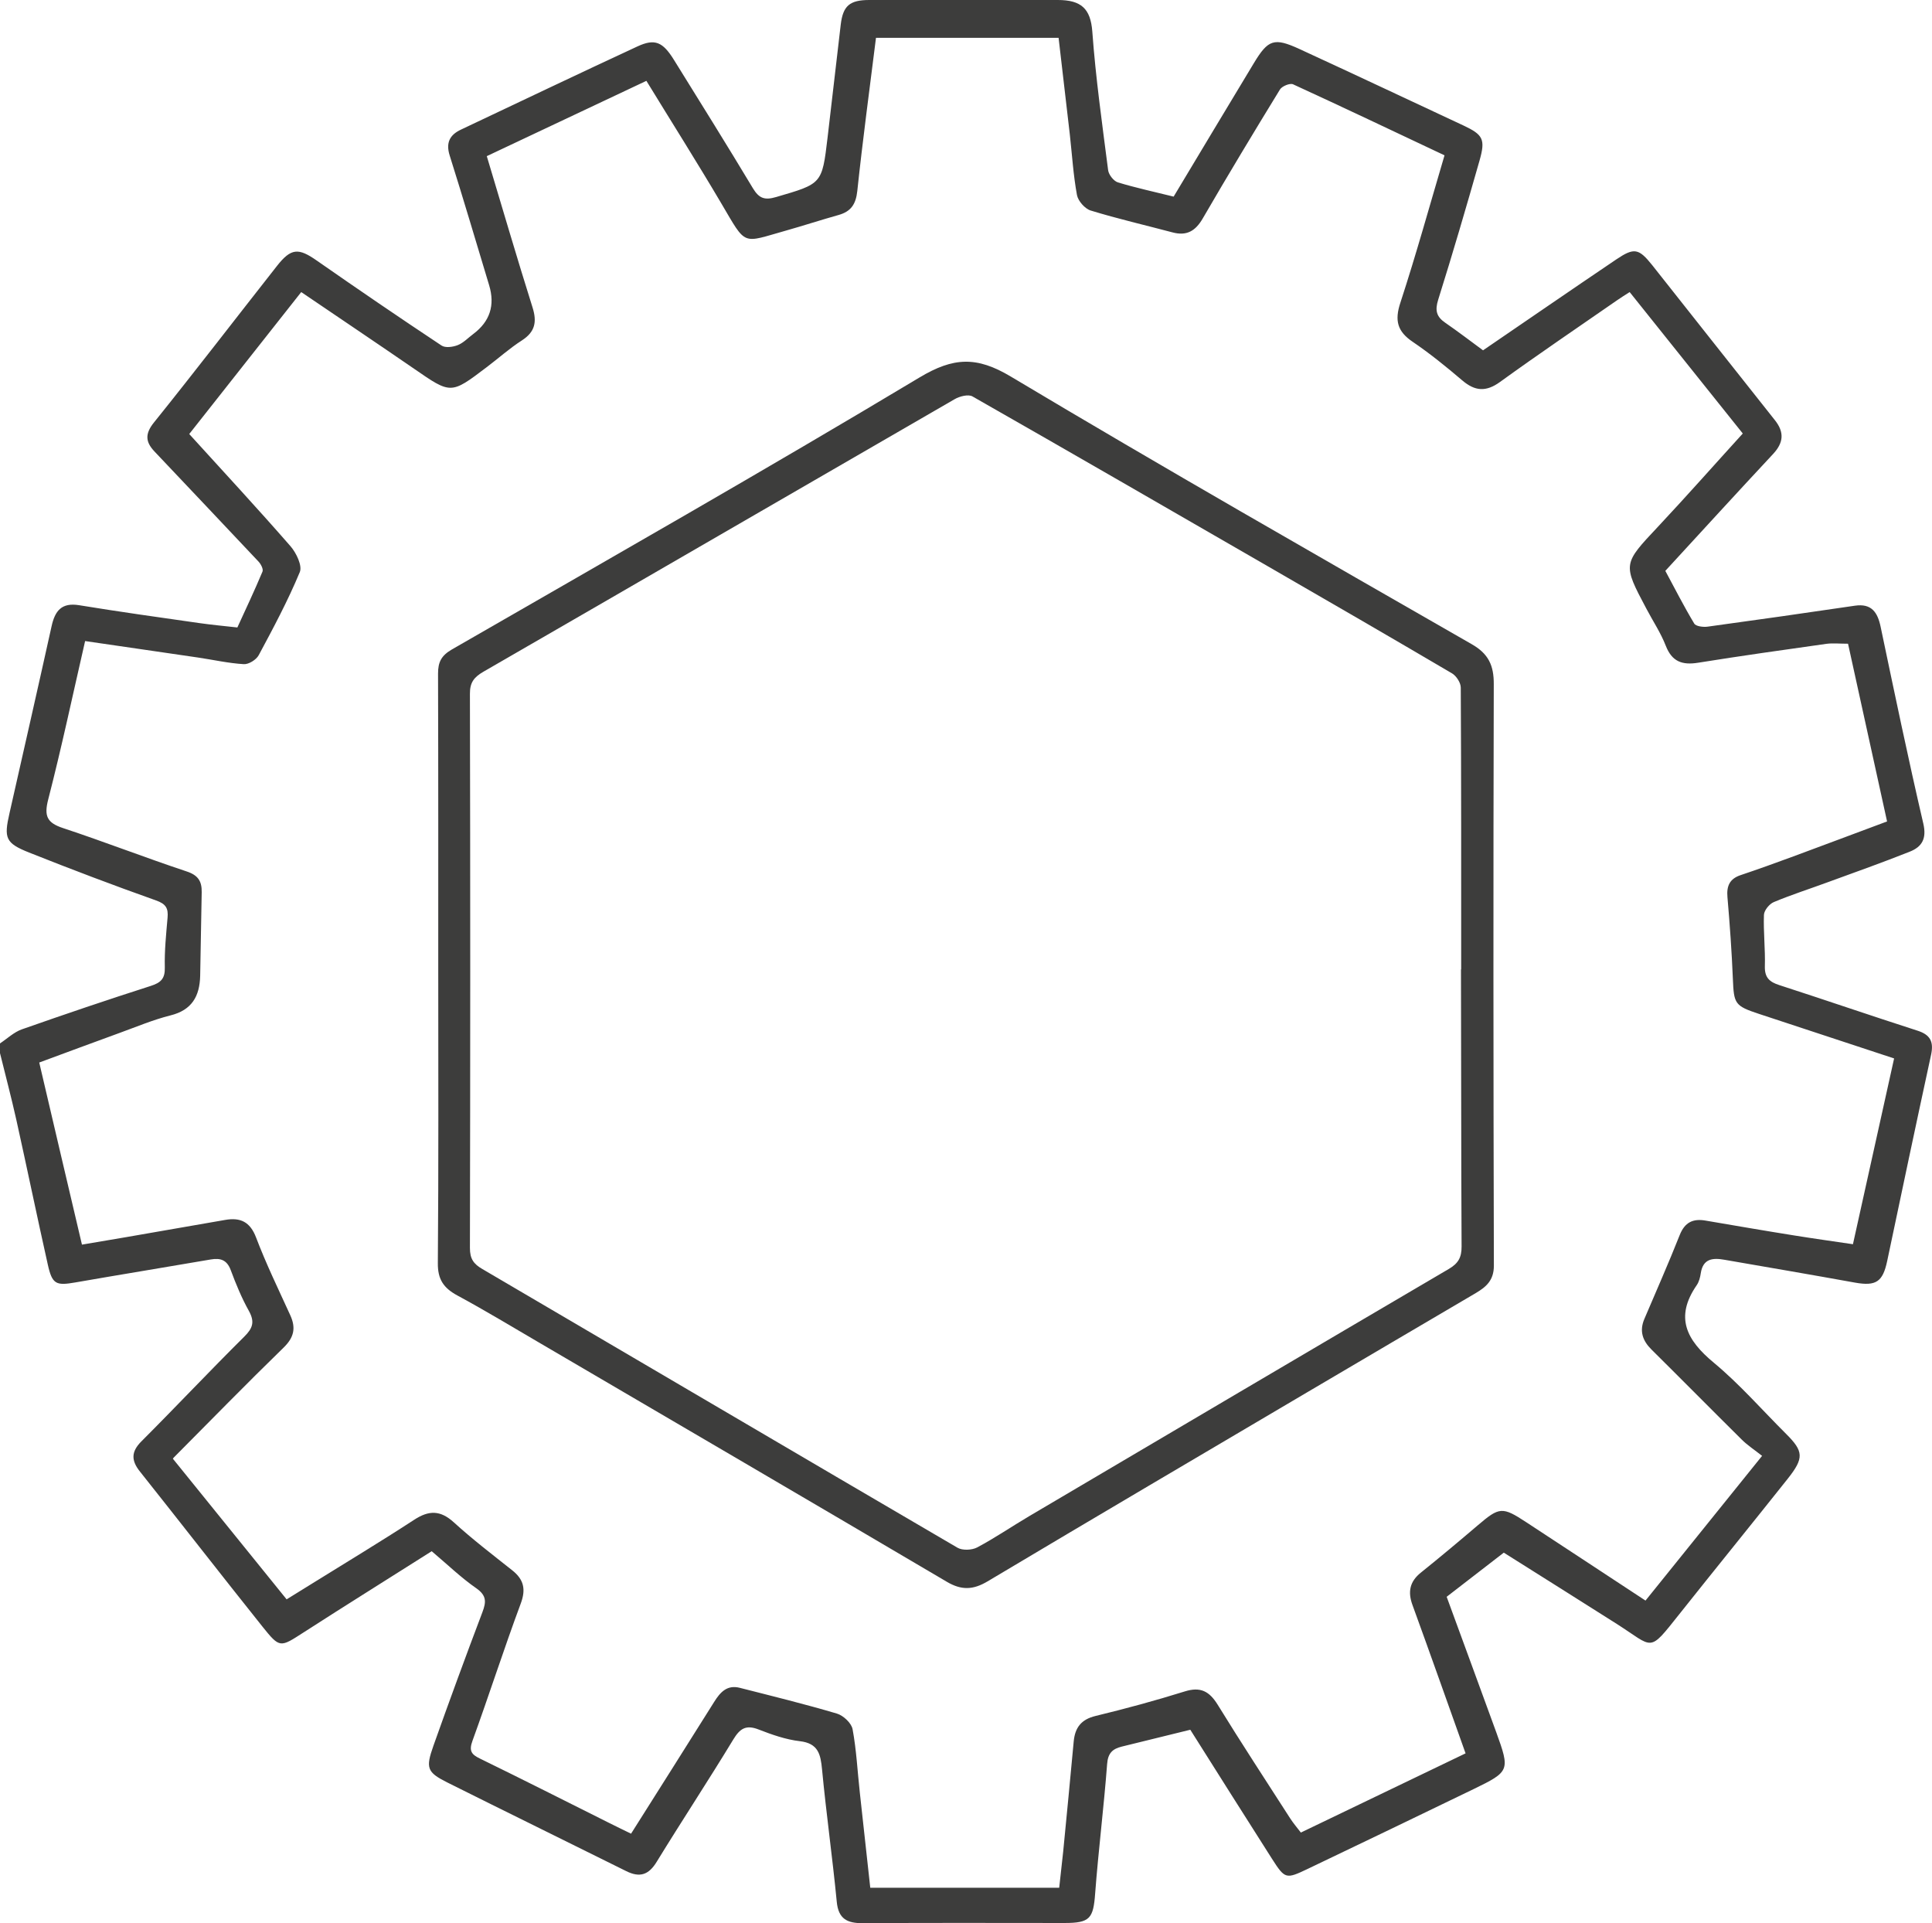
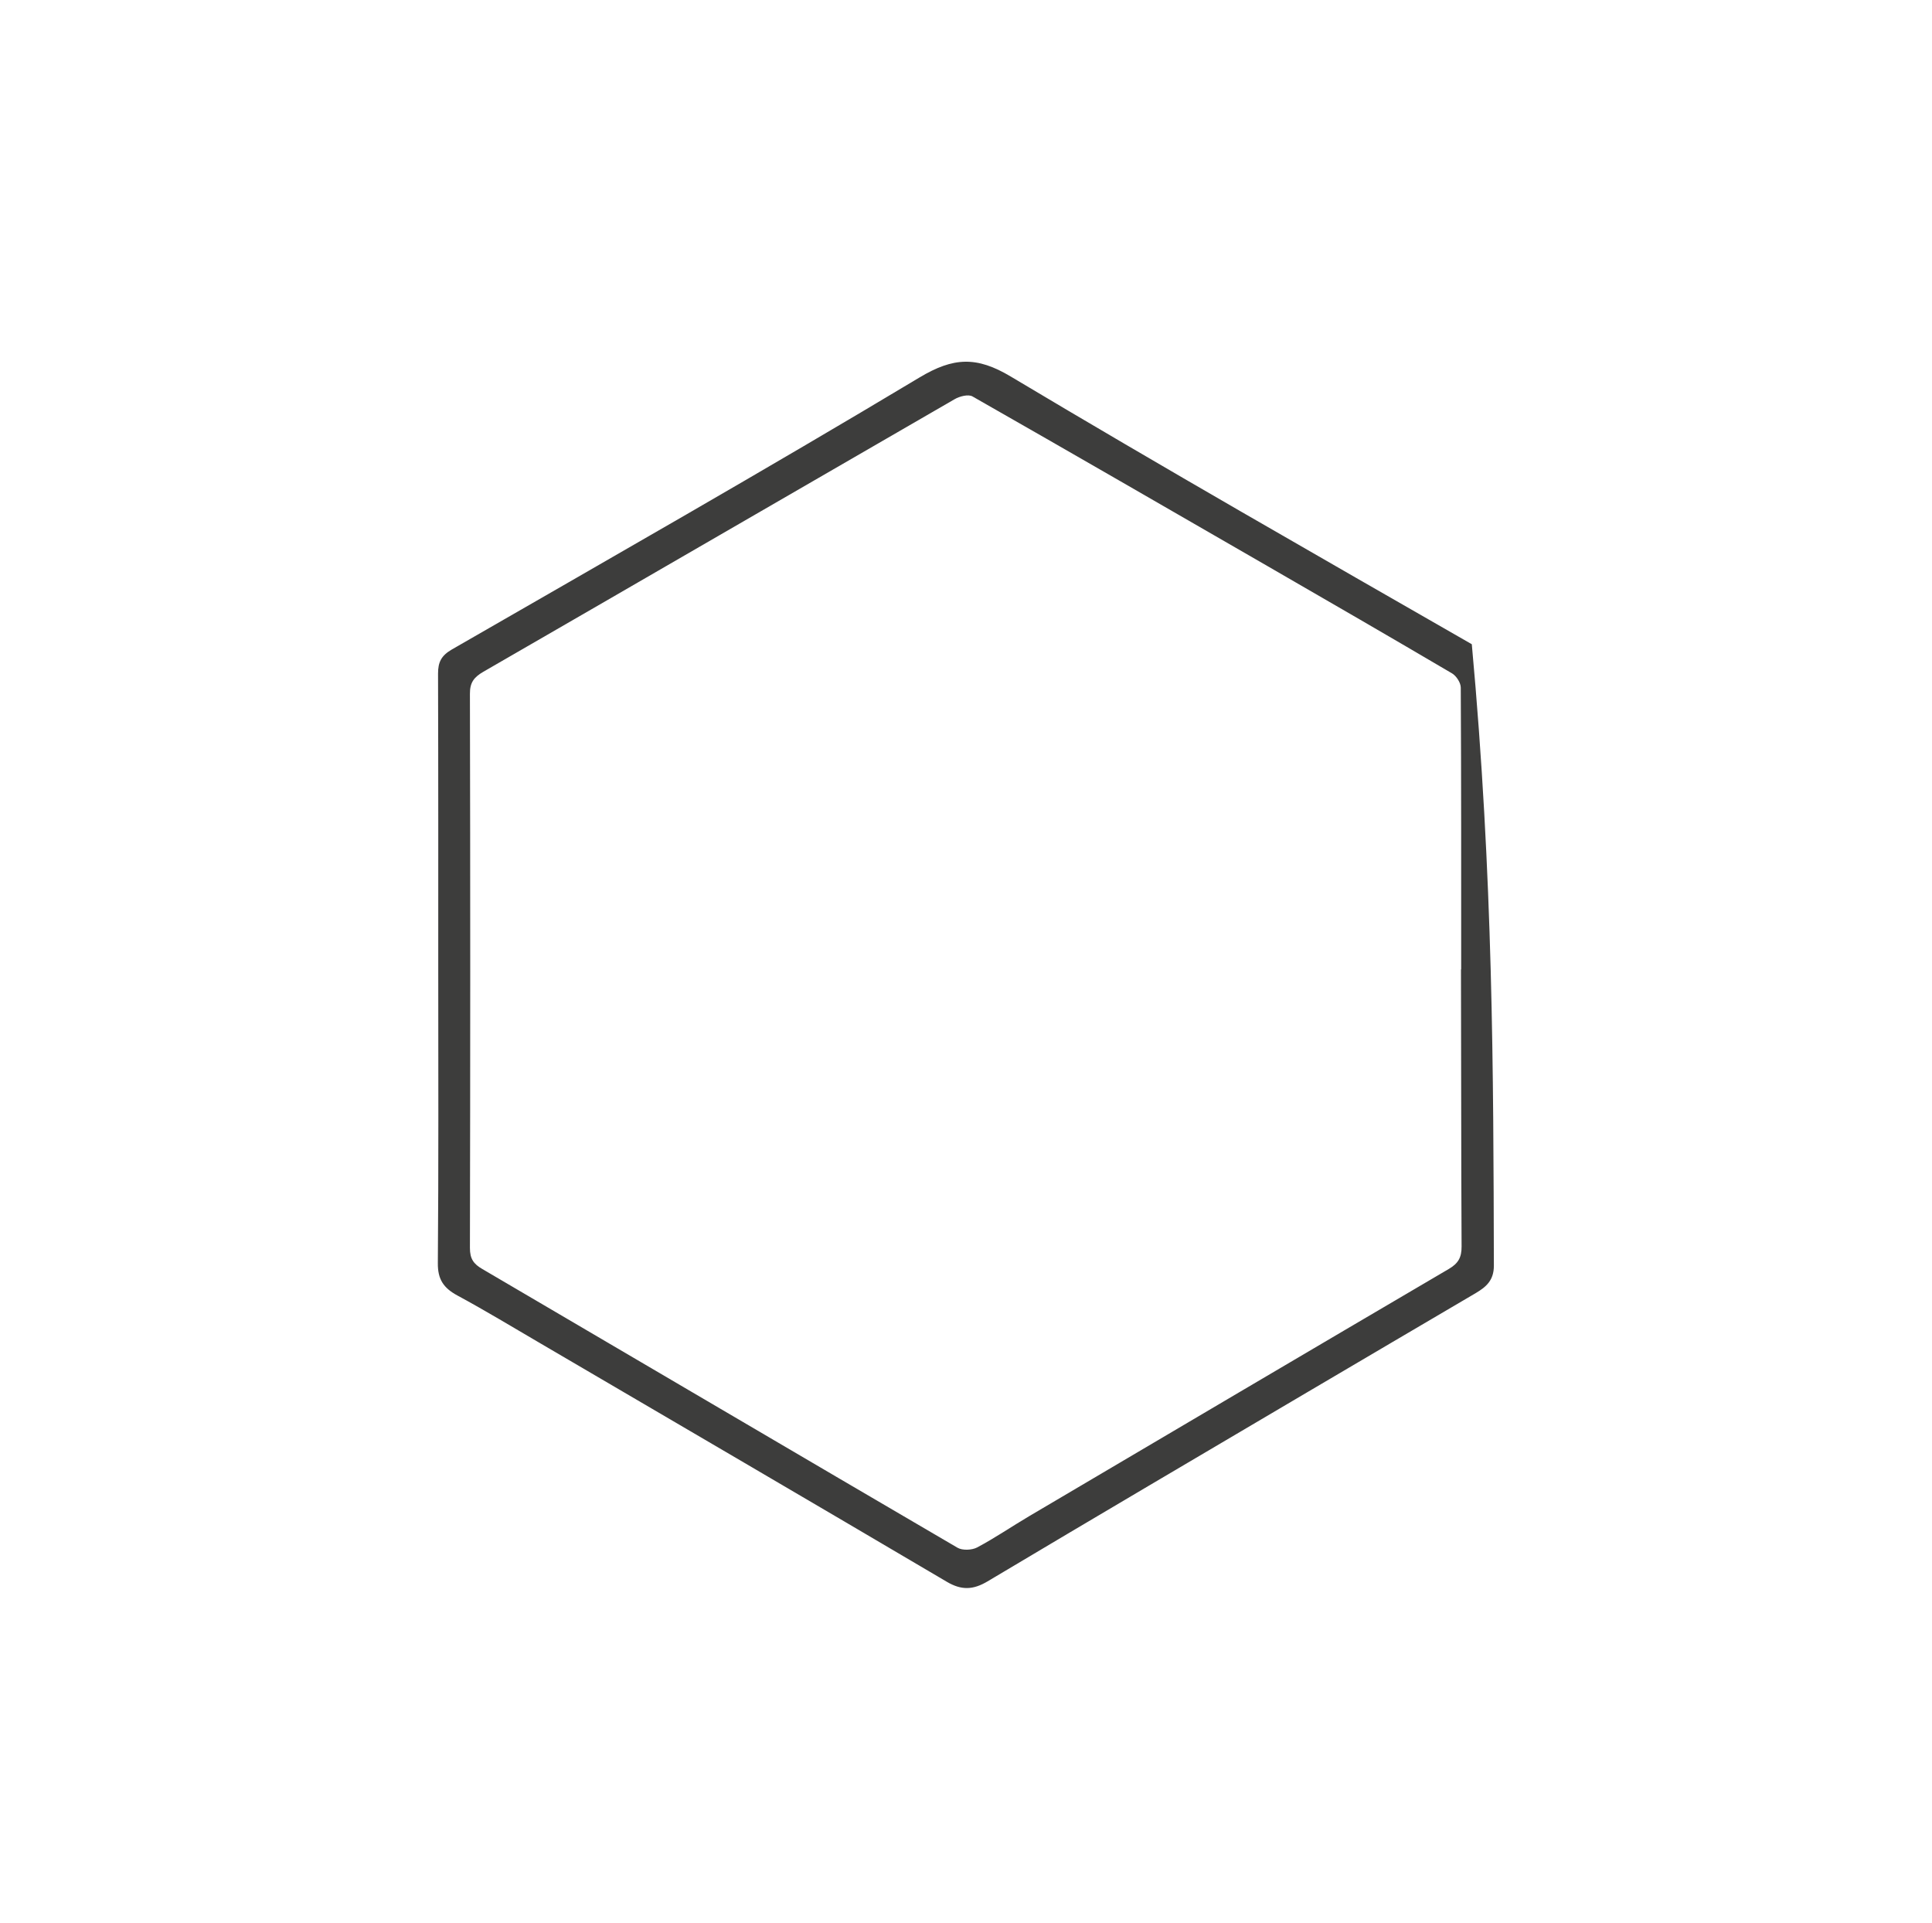
<svg xmlns="http://www.w3.org/2000/svg" viewBox="0 0 189.07 188.18" data-guides="{&quot;vertical&quot;:[],&quot;horizontal&quot;:[]}">
  <defs />
-   <path fill="#3d3d3c" stroke="none" fill-opacity="1" stroke-width="0" stroke-opacity="1" id="tSvg66722adc2a" title="Path 4" d="M-0 102.096C0.71 101.626 1.37 100.986 2.15 100.716C6.33 99.246 10.519 97.826 14.739 96.476C15.739 96.156 16.159 95.766 16.129 94.656C16.089 93.036 16.259 91.406 16.399 89.786C16.479 88.876 16.239 88.446 15.269 88.106C11.099 86.626 6.96 85.056 2.84 83.417C0.53 82.497 0.37 82.007 0.93 79.567C2.31 73.467 3.7 67.367 5.05 61.267C5.38 59.778 6.02 58.938 7.739 59.218C11.649 59.858 15.579 60.407 19.509 60.968C20.699 61.138 21.889 61.248 23.229 61.397C24.049 59.608 24.909 57.788 25.689 55.928C25.789 55.688 25.529 55.188 25.289 54.938C21.909 51.338 18.509 47.768 15.119 44.178C14.249 43.258 14.159 42.468 15.059 41.348C19.129 36.288 23.079 31.139 27.099 26.029C28.489 24.259 29.209 24.239 31.019 25.509C35.048 28.319 39.108 31.089 43.208 33.809C43.578 34.059 44.318 33.959 44.798 33.769C45.358 33.549 45.818 33.049 46.318 32.679C47.945 31.459 48.461 29.869 47.868 27.909C46.588 23.679 45.338 19.429 44.008 15.219C43.608 13.949 44.028 13.189 45.118 12.679C50.868 9.96 56.608 7.22 62.387 4.54C64.097 3.75 64.867 4.1 65.967 5.88C68.557 10.05 71.157 14.219 73.687 18.429C74.287 19.419 74.837 19.609 75.957 19.279C80.437 17.969 80.447 18.029 80.987 13.469C81.417 9.78 81.847 6.09 82.276 2.41C82.496 0.57 83.147 -0 85.076 -0C91.226 -0 97.366 -0 103.516 -0C105.806 -0 106.726 0.84 106.896 3.09C107.225 7.63 107.865 12.139 108.445 16.659C108.505 17.099 108.986 17.719 109.406 17.849C111.185 18.389 113.015 18.779 114.855 19.239C117.495 14.849 120.085 10.509 122.705 6.18C124.105 3.86 124.685 3.66 127.155 4.79C132.514 7.26 137.844 9.77 143.194 12.269C145.134 13.179 145.384 13.619 144.794 15.699C143.494 20.259 142.164 24.809 140.744 29.329C140.414 30.379 140.574 30.989 141.434 31.579C142.684 32.439 143.884 33.359 145.134 34.279C149.484 31.309 153.824 28.319 158.194 25.369C159.923 24.209 160.373 24.299 161.693 25.949C165.693 30.989 169.673 36.059 173.683 41.098C174.643 42.298 174.543 43.318 173.523 44.418C170.013 48.178 166.543 51.978 162.973 55.858C163.903 57.588 164.793 59.337 165.803 61.017C165.963 61.288 166.683 61.377 167.113 61.317C171.923 60.657 176.723 59.977 181.523 59.267C183.153 59.028 183.743 59.907 184.042 61.327C185.392 67.757 186.732 74.197 188.222 80.597C188.562 82.067 188.082 82.857 186.912 83.327C184.252 84.386 181.553 85.347 178.863 86.326C177.103 86.976 175.313 87.546 173.593 88.266C173.153 88.446 172.643 89.076 172.623 89.516C172.563 91.186 172.763 92.876 172.713 94.546C172.683 95.656 173.163 96.086 174.143 96.396C178.653 97.856 183.132 99.396 187.642 100.846C188.902 101.246 189.252 101.926 188.982 103.196C187.522 109.925 186.102 116.655 184.683 123.395C184.252 125.425 183.593 125.865 181.553 125.505C177.293 124.735 173.023 124.005 168.753 123.265C167.623 123.065 166.663 123.145 166.443 124.575C166.383 124.985 166.273 125.425 166.043 125.755C163.873 128.895 165.043 131.125 167.713 133.335C170.253 135.445 172.443 137.964 174.783 140.294C176.513 142.014 176.563 142.664 174.943 144.704C171.423 149.134 167.853 153.524 164.333 157.954C161.283 161.784 161.893 161.233 158.214 158.894C154.554 156.574 150.884 154.264 147.164 151.924C145.264 153.394 143.414 154.824 141.574 156.244C143.194 160.673 144.814 165.063 146.414 169.463C147.784 173.253 147.764 173.333 144.184 175.073C138.784 177.693 133.375 180.283 127.965 182.873C125.845 183.883 125.755 183.873 124.475 181.873C121.805 177.693 119.165 173.493 116.485 169.253C114.205 169.813 111.995 170.353 109.775 170.903C108.885 171.123 108.425 171.533 108.346 172.603C108.025 176.833 107.496 181.043 107.175 185.262C106.996 187.722 106.666 188.162 104.186 188.162C97.616 188.162 91.056 188.132 84.486 188.182C82.927 188.192 82.046 187.792 81.886 186.072C81.467 181.753 80.857 177.453 80.447 173.133C80.307 171.653 80.077 170.583 78.277 170.373C76.897 170.213 75.537 169.733 74.227 169.223C72.987 168.743 72.407 169.143 71.757 170.213C69.317 174.233 66.727 178.163 64.267 182.173C63.487 183.453 62.617 183.753 61.277 183.083C55.448 180.183 49.598 177.323 43.778 174.413C41.788 173.413 41.638 173.013 42.418 170.813C43.968 166.443 45.568 162.083 47.208 157.754C47.588 156.754 47.628 156.124 46.618 155.414C45.118 154.374 43.788 153.084 42.248 151.784C38.088 154.424 33.879 157.044 29.719 159.724C27.419 161.203 27.399 161.304 25.679 159.154C21.659 154.124 17.709 149.034 13.699 143.994C12.829 142.904 12.819 142.044 13.859 141.014C17.239 137.634 20.509 134.155 23.899 130.795C24.739 129.965 24.949 129.345 24.359 128.275C23.649 127.005 23.089 125.645 22.579 124.275C22.209 123.285 21.579 123.075 20.639 123.235C16.219 123.995 11.789 124.715 7.37 125.485C5.48 125.815 5.11 125.665 4.68 123.745C3.62 119.015 2.64 114.265 1.59 109.535C1.1 107.346 0.53 105.196 -0 103.046C-0 102.726 -0 102.416 -0 102.096ZM16.919 142.734C20.639 147.324 24.339 151.904 28.049 156.494C29.059 155.874 29.819 155.404 30.569 154.934C33.898 152.864 37.258 150.844 40.538 148.704C41.978 147.764 43.098 147.764 44.408 148.954C46.228 150.614 48.188 152.114 50.118 153.644C51.258 154.544 51.488 155.494 50.958 156.914C49.308 161.353 47.858 165.873 46.238 170.333C45.868 171.343 46.148 171.683 47.008 172.093C51.228 174.153 55.418 176.273 59.617 178.373C60.347 178.733 61.067 179.093 61.757 179.423C64.537 175.013 67.227 170.783 69.887 166.533C70.487 165.573 71.157 164.833 72.407 165.153C75.587 165.963 78.767 166.743 81.906 167.673C82.537 167.863 83.326 168.603 83.436 169.203C83.817 171.253 83.916 173.353 84.147 175.433C84.486 178.533 84.826 181.633 85.166 184.713C91.329 184.713 97.493 184.713 103.656 184.713C103.796 183.463 103.926 182.323 104.046 181.173C104.396 177.583 104.746 173.983 105.076 170.393C105.206 169.043 105.806 168.243 107.216 167.903C110.145 167.193 113.065 166.403 115.945 165.503C117.485 165.023 118.345 165.483 119.165 166.803C121.465 170.543 123.875 174.213 126.245 177.903C126.565 178.403 126.965 178.863 127.305 179.313C132.834 176.663 138.164 174.093 143.424 171.563C141.644 166.573 139.964 161.814 138.234 157.064C137.754 155.764 137.954 154.754 139.054 153.874C140.934 152.364 142.784 150.814 144.614 149.254C146.734 147.444 147.014 147.404 149.374 148.954C153.224 151.474 157.054 154.004 161.033 156.614C164.763 151.984 168.463 147.384 172.443 142.454C171.723 141.884 171.013 141.424 170.433 140.844C167.483 137.924 164.573 134.975 161.623 132.055C160.743 131.185 160.423 130.245 160.913 129.075C162.073 126.345 163.283 123.625 164.373 120.865C164.873 119.595 165.683 119.215 166.923 119.435C169.803 119.925 172.683 120.425 175.573 120.885C177.503 121.195 179.433 121.465 181.333 121.745C182.702 115.545 184.032 109.566 185.362 103.566C180.853 102.076 176.513 100.646 172.163 99.216C169.763 98.426 169.683 98.226 169.583 95.796C169.473 93.126 169.283 90.456 169.053 87.796C168.953 86.696 169.263 85.987 170.353 85.626C172.083 85.046 173.793 84.427 175.503 83.797C178.563 82.667 181.613 81.517 184.673 80.377C183.373 74.467 182.113 68.697 180.853 62.987C180.003 62.987 179.363 62.917 178.743 62.997C174.553 63.587 170.363 64.177 166.183 64.847C164.623 65.097 163.623 64.747 163.013 63.177C162.523 61.917 161.753 60.767 161.123 59.568C158.784 55.168 158.814 55.198 162.273 51.518C165.093 48.508 167.823 45.418 170.553 42.418C166.773 37.698 163.123 33.129 159.483 28.579C158.953 28.919 158.594 29.139 158.254 29.379C154.434 32.029 150.574 34.639 146.804 37.368C145.414 38.378 144.334 38.278 143.084 37.208C141.534 35.889 139.934 34.589 138.254 33.449C136.754 32.439 136.464 31.369 137.044 29.619C138.594 24.879 139.924 20.069 141.364 15.199C136.364 12.839 131.465 10.509 126.545 8.25C126.245 8.11 125.465 8.43 125.265 8.749C122.695 12.939 120.165 17.139 117.695 21.389C116.985 22.609 116.125 23.109 114.745 22.739C112.075 22.029 109.376 21.409 106.736 20.599C106.176 20.429 105.506 19.669 105.396 19.089C105.036 17.139 104.916 15.149 104.696 13.169C104.336 10.009 103.956 6.86 103.596 3.7C97.639 3.7 91.683 3.7 85.726 3.7C85.096 8.739 84.426 13.709 83.897 18.689C83.757 19.989 83.276 20.699 82.056 21.039C80.347 21.519 78.667 22.069 76.967 22.549C72.537 23.789 73.097 24.149 70.587 19.899C68.227 15.899 65.747 11.979 63.257 7.91C57.987 10.399 52.818 12.839 47.638 15.279C49.158 20.339 50.588 25.229 52.118 30.089C52.558 31.489 52.368 32.469 51.088 33.299C49.858 34.089 48.758 35.078 47.588 35.959C44.108 38.598 44.128 38.568 40.518 36.078C36.868 33.569 33.188 31.099 29.479 28.579C25.759 33.289 22.149 37.868 18.519 42.468C21.919 46.208 25.229 49.778 28.439 53.458C28.999 54.108 29.599 55.358 29.339 55.978C28.179 58.768 26.749 61.447 25.319 64.107C25.079 64.557 24.339 65.017 23.859 64.987C22.349 64.897 20.859 64.557 19.369 64.337C15.719 63.797 12.059 63.277 8.329 62.727C7.12 67.987 6.03 73.137 4.72 78.217C4.3 79.847 4.59 80.507 6.17 81.027C10.219 82.367 14.199 83.917 18.259 85.266C19.389 85.636 19.759 86.227 19.739 87.306C19.679 90.036 19.649 92.766 19.589 95.496C19.539 97.466 18.789 98.836 16.679 99.356C14.969 99.786 13.319 100.486 11.659 101.086C9.039 102.036 6.42 103.016 3.84 103.966C5.26 110.025 6.63 115.895 8.02 121.785C9.569 121.525 10.949 121.295 12.329 121.055C15.569 120.495 18.809 119.925 22.049 119.365C23.509 119.115 24.469 119.535 25.059 121.085C26.039 123.665 27.249 126.155 28.399 128.675C28.979 129.935 28.779 130.865 27.749 131.865C24.139 135.375 20.629 138.974 16.999 142.624C16.973 142.661 16.946 142.698 16.919 142.734Z" />
-   <path fill="#3d3d3c" stroke="none" fill-opacity="1" stroke-width="0" stroke-opacity="1" id="tSvgfc27f1cc69" title="Path 5" d="M42.888 94.906C42.888 85.237 42.898 75.567 42.868 65.907C42.868 64.797 43.178 64.157 44.208 63.557C59.507 54.748 74.857 46.008 89.996 36.928C93.306 34.949 95.576 34.849 98.906 36.838C113.835 45.758 128.945 54.378 144.034 63.037C145.674 63.977 146.194 65.117 146.184 66.947C146.134 85.916 146.144 104.886 146.194 123.845C146.194 125.285 145.434 125.925 144.424 126.525C138.974 129.735 133.524 132.925 128.075 136.144C117.595 142.324 107.096 148.504 96.646 154.734C95.236 155.574 94.096 155.624 92.656 154.774C79.427 146.974 66.167 139.224 52.918 131.465C50.208 129.885 47.528 128.255 44.768 126.765C43.418 126.035 42.828 125.195 42.848 123.585C42.928 114.025 42.888 104.456 42.888 94.906ZM142.974 94.856C142.974 94.856 142.984 94.856 142.994 94.856C142.994 85.666 143.004 76.467 142.954 67.277C142.954 66.807 142.524 66.147 142.114 65.897C136.134 62.377 130.115 58.898 124.105 55.428C114.465 49.868 104.836 44.298 95.166 38.788C94.756 38.558 93.906 38.778 93.426 39.058C78.047 47.938 62.687 56.858 47.308 65.727C46.378 66.267 45.978 66.787 45.988 67.897C46.028 85.966 46.028 104.046 45.988 122.115C45.988 123.165 46.338 123.675 47.208 124.175C62.707 133.255 78.187 142.374 93.706 151.444C94.186 151.724 95.116 151.684 95.626 151.414C97.376 150.484 99.026 149.354 100.736 148.344C114.415 140.274 128.085 132.205 141.784 124.165C142.704 123.625 143.044 123.045 143.034 121.955C142.984 112.915 143.004 103.886 142.974 94.856Z" />
+   <path fill="#3d3d3c" stroke="none" fill-opacity="1" stroke-width="0" stroke-opacity="1" id="tSvgfc27f1cc69" title="Path 5" d="M42.888 94.906C42.888 85.237 42.898 75.567 42.868 65.907C42.868 64.797 43.178 64.157 44.208 63.557C59.507 54.748 74.857 46.008 89.996 36.928C93.306 34.949 95.576 34.849 98.906 36.838C113.835 45.758 128.945 54.378 144.034 63.037C146.134 85.916 146.144 104.886 146.194 123.845C146.194 125.285 145.434 125.925 144.424 126.525C138.974 129.735 133.524 132.925 128.075 136.144C117.595 142.324 107.096 148.504 96.646 154.734C95.236 155.574 94.096 155.624 92.656 154.774C79.427 146.974 66.167 139.224 52.918 131.465C50.208 129.885 47.528 128.255 44.768 126.765C43.418 126.035 42.828 125.195 42.848 123.585C42.928 114.025 42.888 104.456 42.888 94.906ZM142.974 94.856C142.974 94.856 142.984 94.856 142.994 94.856C142.994 85.666 143.004 76.467 142.954 67.277C142.954 66.807 142.524 66.147 142.114 65.897C136.134 62.377 130.115 58.898 124.105 55.428C114.465 49.868 104.836 44.298 95.166 38.788C94.756 38.558 93.906 38.778 93.426 39.058C78.047 47.938 62.687 56.858 47.308 65.727C46.378 66.267 45.978 66.787 45.988 67.897C46.028 85.966 46.028 104.046 45.988 122.115C45.988 123.165 46.338 123.675 47.208 124.175C62.707 133.255 78.187 142.374 93.706 151.444C94.186 151.724 95.116 151.684 95.626 151.414C97.376 150.484 99.026 149.354 100.736 148.344C114.415 140.274 128.085 132.205 141.784 124.165C142.704 123.625 143.044 123.045 143.034 121.955C142.984 112.915 143.004 103.886 142.974 94.856Z" />
</svg>